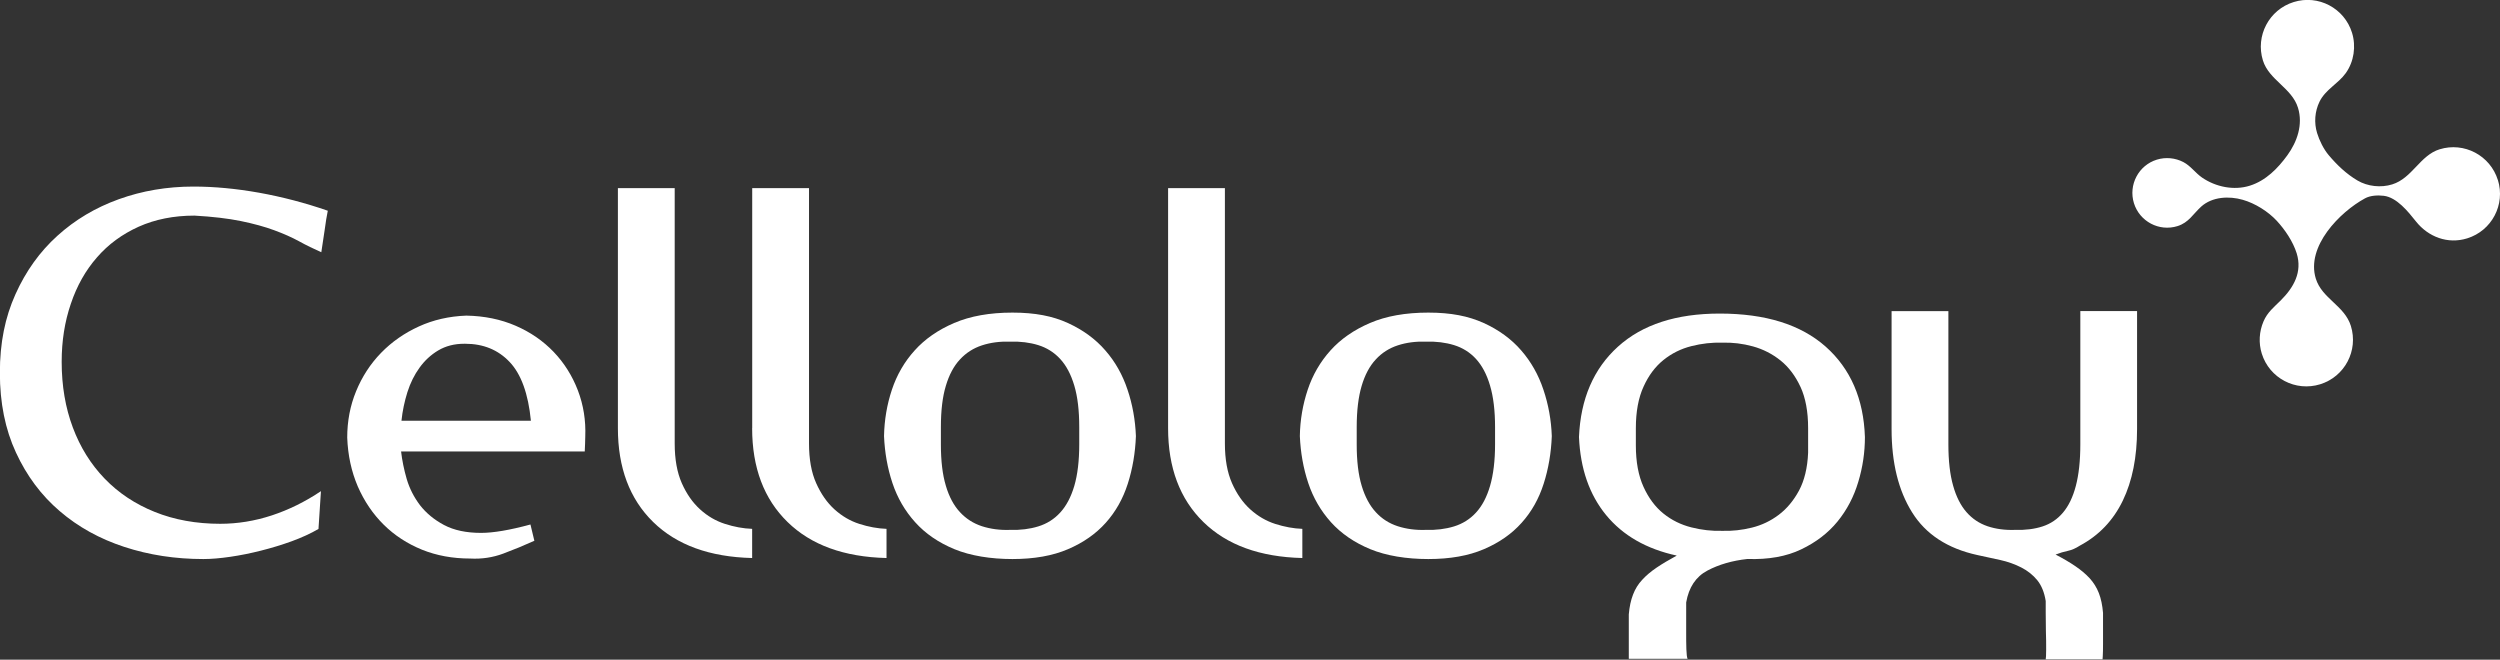
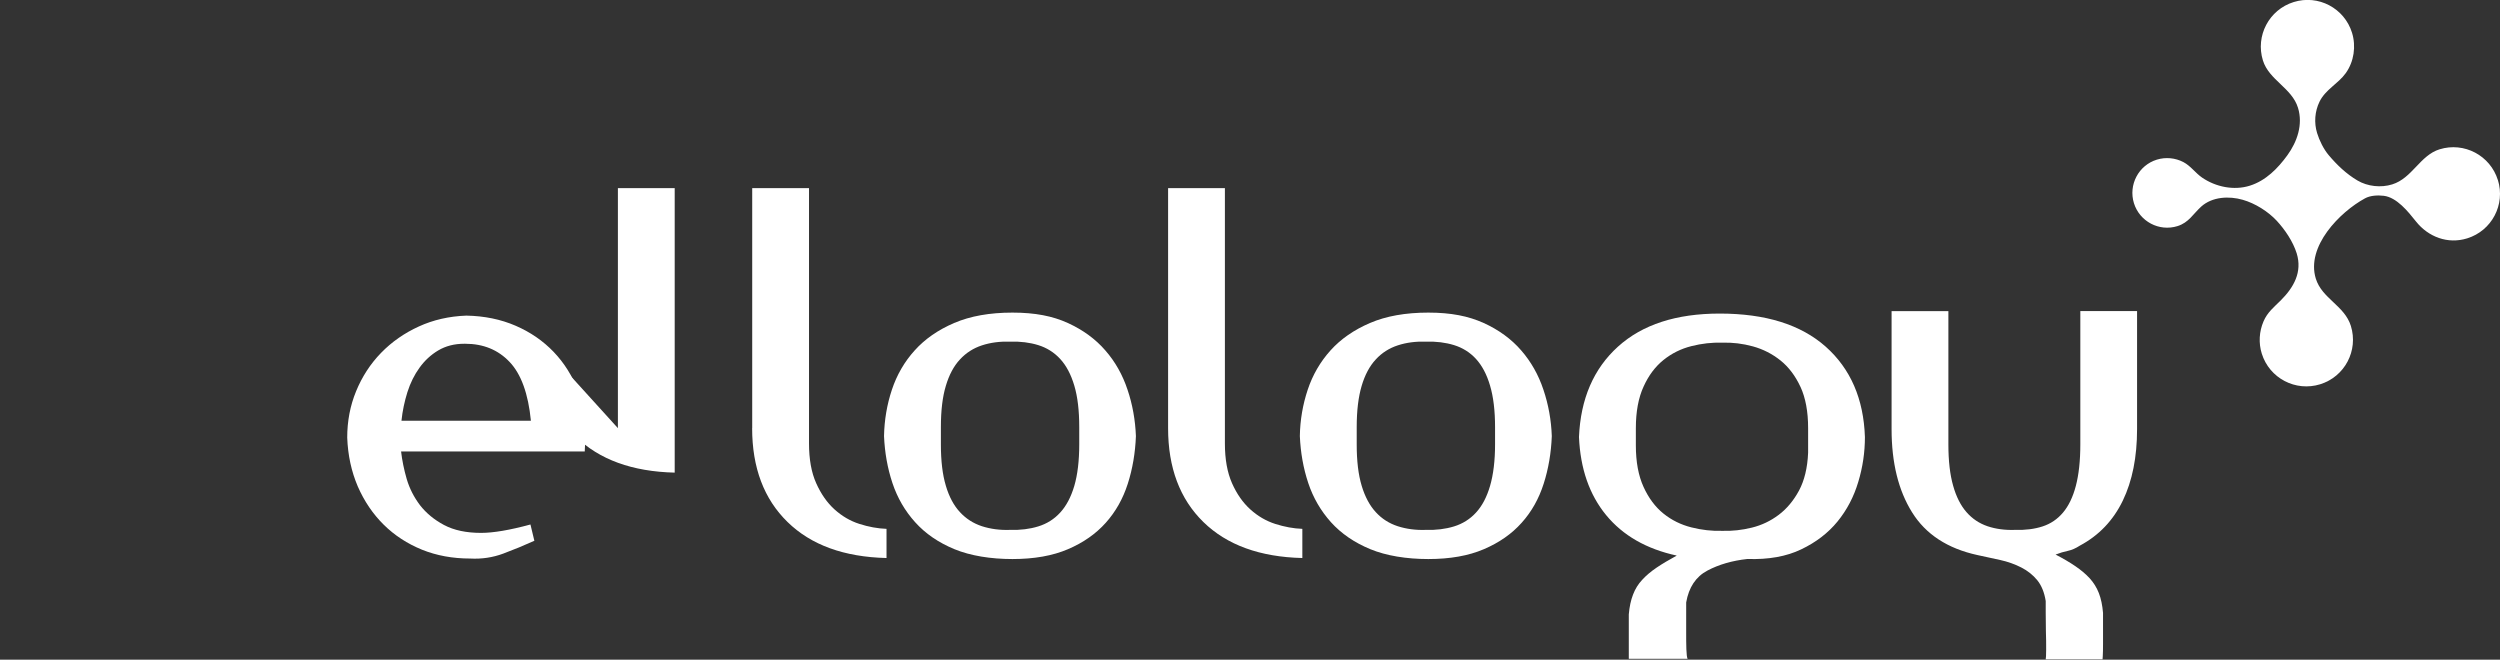
<svg xmlns="http://www.w3.org/2000/svg" id="Layer_2" data-name="Layer 2" viewBox="0 0 389.95 102.89">
  <rect x="0" y="0" width="389.95" height="102.89" fill="#333333" stroke="none" />
  <defs>
    <style>
      .cls-1 {
        fill: #fff;
      }
    </style>
  </defs>
  <g id="_레이어_1" data-name="레이어 1">
    <g>
      <g>
-         <path class="cls-1" d="M49.69,82.5c-1.24.72-2.64,1.36-4.2,1.93-1.58.57-3.16,1.05-4.79,1.46-1.61.41-3.21.73-4.78.96-1.57.23-2.96.35-4.2.35-4.37,0-8.47-.63-12.32-1.89-3.85-1.26-7.22-3.12-10.09-5.59-2.88-2.46-5.15-5.51-6.82-9.13-1.68-3.62-2.51-7.77-2.51-12.44s.81-8.65,2.43-12.25c1.61-3.59,3.79-6.64,6.55-9.13,2.75-2.49,5.94-4.39,9.58-5.7,3.64-1.31,7.52-1.97,11.64-1.97,3.23,0,6.65.32,10.24.96,3.59.65,7.17,1.58,10.71,2.81-.16.77-.33,1.8-.5,3.08-.18,1.28-.35,2.41-.51,3.39-1.18-.52-2.34-1.08-3.46-1.7-1.13-.62-2.43-1.19-3.89-1.73-1.46-.54-3.2-1.02-5.2-1.43-2.01-.41-4.41-.69-7.23-.85-3.24,0-6.14.58-8.71,1.73-2.57,1.16-4.74,2.75-6.5,4.78-1.78,2.03-3.14,4.44-4.08,7.24-.96,2.8-1.43,5.82-1.43,9.05,0,3.75.58,7.16,1.74,10.25,1.15,3.08,2.81,5.74,4.96,7.97,2.16,2.24,4.76,3.97,7.82,5.2,3.05,1.23,6.47,1.85,10.21,1.85,2.72,0,5.4-.44,8.05-1.31,2.64-.87,5.2-2.13,7.66-3.78l-.38,5.85Z" />
        <path class="cls-1" d="M62.56,70.41c.16,1.38.45,2.83.88,4.31.44,1.49,1.14,2.85,2.08,4.09.96,1.23,2.2,2.26,3.74,3.08,1.55.82,3.46,1.23,5.78,1.23,1.9,0,4.46-.43,7.7-1.31l.61,2.54c-1.59.72-3.21,1.39-4.85,2-1.64.61-3.37.87-5.17.77-2.72,0-5.23-.46-7.51-1.38-2.28-.93-4.27-2.22-5.96-3.89-1.69-1.67-3.04-3.66-4.05-5.97-.99-2.31-1.55-4.86-1.65-7.63,0-2.57.46-4.98,1.39-7.24.93-2.26,2.22-4.25,3.89-5.97,1.67-1.72,3.64-3.09,5.9-4.12,2.25-1.03,4.72-1.59,7.39-1.69,2.83.05,5.39.58,7.7,1.58,2.31,1,4.28,2.36,5.93,4.08,1.64,1.72,2.9,3.72,3.78,6.01.87,2.29,1.25,4.69,1.15,7.2,0,.26-.02.63-.03,1.12-.03.49-.05.89-.05,1.2h-28.66ZM68.37,54.65c-1.16.69-2.13,1.59-2.93,2.7-.8,1.1-1.43,2.37-1.89,3.81-.45,1.44-.77,2.93-.93,4.47h20.19c-.41-4.21-1.52-7.27-3.31-9.16-1.79-1.9-4.11-2.85-6.93-2.85h-.16c-1.54,0-2.89.35-4.05,1.04Z" />
-         <path class="cls-1" d="M96.38,66.78V29.34h8.86v39.83c0,2.46.37,4.53,1.11,6.2.74,1.67,1.69,3.03,2.85,4.08,1.15,1.05,2.45,1.81,3.89,2.27,1.43.46,2.84.72,4.23.77v4.55c-6.62-.16-11.77-2.03-15.44-5.62-3.67-3.59-5.5-8.47-5.5-14.64Z" />
+         <path class="cls-1" d="M96.38,66.78V29.34h8.86v39.83v4.55c-6.62-.16-11.77-2.03-15.44-5.62-3.67-3.59-5.5-8.47-5.5-14.64Z" />
        <path class="cls-1" d="M117.33,66.78V29.34h8.86v39.83c0,2.46.37,4.53,1.12,6.2.75,1.67,1.69,3.03,2.85,4.08,1.16,1.05,2.45,1.81,3.89,2.27,1.43.46,2.85.72,4.23.77v4.55c-6.62-.16-11.77-2.03-15.44-5.62-3.68-3.59-5.52-8.47-5.52-14.64Z" />
        <path class="cls-1" d="M166.56,50.38c2.36,1.08,4.31,2.5,5.85,4.28,1.55,1.77,2.69,3.81,3.46,6.12.78,2.31,1.21,4.73,1.31,7.24-.1,2.62-.52,5.1-1.27,7.44-.75,2.34-1.89,4.36-3.43,6.08-1.54,1.72-3.5,3.1-5.89,4.12-2.39,1.03-5.29,1.54-8.67,1.54s-6.55-.51-9.05-1.54c-2.49-1.03-4.53-2.43-6.12-4.2-1.6-1.77-2.78-3.81-3.55-6.12-.77-2.31-1.2-4.76-1.31-7.32.05-2.51.46-4.93,1.23-7.24.77-2.31,1.95-4.35,3.55-6.12,1.59-1.77,3.64-3.2,6.16-4.28,2.52-1.08,5.55-1.62,9.09-1.62s6.27.54,8.64,1.62ZM147.53,75.76c.51,1.72,1.24,3.09,2.2,4.12.95,1.03,2.09,1.76,3.43,2.2,1.34.43,2.8.63,4.4.57,1.59.05,3.05-.13,4.38-.54,1.34-.41,2.49-1.13,3.43-2.16.95-1.03,1.68-2.41,2.2-4.16.51-1.75.77-3.91.77-6.47v-2.7c0-2.57-.25-4.72-.77-6.47-.52-1.75-1.25-3.13-2.2-4.16-.95-1.03-2.1-1.75-3.43-2.16-1.33-.41-2.79-.59-4.38-.54-1.6-.05-3.06.14-4.4.58-1.34.44-2.48,1.17-3.43,2.2-.96,1.03-1.69,2.4-2.2,4.12-.52,1.72-.77,3.86-.77,6.43v2.7c0,2.57.25,4.71.77,6.43Z" />
        <path class="cls-1" d="M182.2,66.78V29.34h8.86v39.83c0,2.46.37,4.53,1.11,6.2.74,1.67,1.69,3.03,2.85,4.08,1.16,1.05,2.46,1.81,3.89,2.27,1.44.46,2.85.72,4.23.77v4.55c-6.62-.16-11.77-2.03-15.44-5.62-3.67-3.59-5.5-8.47-5.5-14.64Z" />
        <path class="cls-1" d="M231.43,50.38c2.36,1.08,4.31,2.5,5.85,4.28,1.54,1.77,2.69,3.81,3.46,6.12.78,2.31,1.22,4.73,1.31,7.24-.1,2.62-.52,5.1-1.27,7.44-.75,2.34-1.88,4.36-3.43,6.08-1.53,1.72-3.5,3.1-5.89,4.12-2.39,1.03-5.28,1.54-8.67,1.54s-6.56-.51-9.05-1.54c-2.49-1.03-4.53-2.43-6.13-4.2-1.59-1.77-2.78-3.81-3.55-6.12-.77-2.31-1.2-4.76-1.31-7.32.04-2.51.46-4.93,1.23-7.24.77-2.31,1.96-4.35,3.55-6.12,1.59-1.77,3.65-3.2,6.16-4.28,2.52-1.08,5.55-1.62,9.09-1.62s6.26.54,8.64,1.62ZM212.39,75.76c.52,1.72,1.25,3.09,2.2,4.12.94,1.03,2.08,1.76,3.43,2.2,1.34.43,2.79.63,4.39.57,1.59.05,3.05-.13,4.39-.54,1.33-.41,2.49-1.13,3.43-2.16.95-1.03,1.68-2.41,2.19-4.16.51-1.75.78-3.91.78-6.47v-2.7c0-2.57-.26-4.72-.78-6.47-.51-1.75-1.25-3.13-2.19-4.16-.94-1.03-2.1-1.75-3.43-2.16-1.34-.41-2.8-.59-4.39-.54-1.6-.05-3.05.14-4.39.58-1.34.44-2.49,1.17-3.43,2.2-.96,1.03-1.69,2.4-2.2,4.12-.51,1.72-.77,3.86-.77,6.43v2.7c0,2.57.25,4.71.77,6.43Z" />
        <path class="cls-1" d="M263.01,95.83v2.77c0,.97,0,1.86.03,2.66.03.8.09,1.3.19,1.5h-9.17v-6.93c.1-1.18.32-2.21.66-3.08.33-.88.81-1.65,1.43-2.31.61-.67,1.36-1.3,2.23-1.89.87-.59,1.93-1.22,3.16-1.89-4.73-1.03-8.4-3.13-11.02-6.32-2.61-3.18-4.02-7.24-4.23-12.17.25-5.96,2.28-10.66,6.08-14.1,3.8-3.44,9.09-5.16,15.87-5.16,7.14,0,12.65,1.72,16.53,5.16,3.87,3.44,5.92,8.14,6.12,14.1,0,2.36-.34,4.7-1.04,7.01-.69,2.31-1.77,4.37-3.23,6.16-1.47,1.8-3.36,3.25-5.67,4.35-2.3,1.11-5.11,1.61-8.39,1.5-2.37.26-4.45.86-6.24,1.81-1.8.95-2.9,2.61-3.31,4.97v1.85ZM280.84,60.35c-.8-1.72-1.83-3.09-3.11-4.12-1.29-1.03-2.72-1.76-4.31-2.2-1.6-.44-3.19-.63-4.78-.58-1.59-.05-3.2.13-4.82.54-1.62.41-3.07,1.13-4.35,2.16-1.28,1.03-2.32,2.41-3.11,4.16-.8,1.74-1.2,3.9-1.2,6.47v2.7c0,2.57.4,4.72,1.2,6.47.79,1.74,1.83,3.13,3.11,4.16,1.28,1.03,2.73,1.74,4.35,2.15,1.62.41,3.23.59,4.82.54,1.54.05,3.08-.12,4.61-.5,1.55-.38,2.94-1.05,4.2-2,1.26-.95,2.31-2.21,3.16-3.78.84-1.57,1.32-3.53,1.42-5.9v-3.85c0-2.57-.4-4.71-1.19-6.43Z" />
        <path class="cls-1" d="M328.03,97.99v2.47c0,.77-.01,1.4-.04,1.88-.02.49-.05.66-.05.5h-8.85c.04-.15.07-.67.07-1.54s0-1.82-.04-2.85c-.02-1.03-.03-2-.03-2.93v-1.77c-.21-1.34-.65-2.42-1.31-3.24-.67-.82-1.51-1.49-2.51-2-1-.51-2.09-.9-3.27-1.16-1.19-.26-2.36-.51-3.55-.77-4.68-1.02-8.08-3.25-10.2-6.66-2.14-3.42-3.2-7.74-3.2-12.98v-18.41h8.86v20.8c0,2.57.25,4.71.74,6.43.48,1.72,1.18,3.09,2.08,4.12.9,1.03,1.99,1.76,3.28,2.2,1.28.43,2.72.63,4.31.57,1.6.05,3.02-.13,4.28-.54,1.26-.41,2.32-1.13,3.19-2.16.87-1.03,1.54-2.41,2-4.16.46-1.75.7-3.91.7-6.47v-20.8h8.85v18.41c0,4.37-.74,8.09-2.23,11.17-1.49,3.08-3.72,5.42-6.7,7.01-.63.41-1.24.68-1.85.81-.63.13-1.26.32-1.93.58,1.19.62,2.22,1.22,3.08,1.81.87.59,1.62,1.22,2.24,1.89.61.67,1.09,1.44,1.43,2.31.34.87.55,1.9.65,3.08v2.39Z" />
      </g>
      <path class="cls-1" d="M389.62,28.09c-1.19-3.84-5.26-5.99-9.1-4.8-3.05.95-4.26,4.5-7.38,5.47-1.75.55-3.84.33-5.43-.61-1.75-1.04-3.18-2.41-4.48-3.95-.78-.92-1.45-2.27-1.81-3.45-.49-1.6-.36-3.36.37-4.87.93-1.92,2.9-2.8,4.1-4.47,1.29-1.8,1.63-4.2.98-6.3-1.19-3.84-5.26-5.99-9.1-4.79-3.84,1.19-5.99,5.27-4.8,9.11.95,3.06,4.52,4.29,5.47,7.38.81,2.62-.13,5.3-1.65,7.4-1.48,2.04-3.35,3.96-5.85,4.75-2.49.79-5.33.2-7.46-1.26-1.07-.74-1.76-1.81-2.92-2.42-1.27-.66-2.76-.8-4.13-.38-2.86.88-4.46,3.93-3.58,6.79.89,2.86,3.93,4.47,6.79,3.58,1.77-.55,2.43-1.89,3.71-3.05,1.72-1.54,4.33-1.67,6.46-1.06,1.96.56,3.96,1.82,5.32,3.28,1.29,1.4,2.53,3.23,3.11,5.08.9,2.92-.46,5.31-2.48,7.33-1.07,1.06-2.1,1.87-2.7,3.29-.68,1.58-.78,3.37-.27,5.01,1.19,3.84,5.27,5.98,9.11,4.79,3.84-1.19,5.98-5.26,4.79-9.1-.99-3.18-4.5-4.25-5.47-7.38-1.55-5.02,3.75-10.39,7.67-12.52.84-.46,1.98-.51,2.93-.4,2.03.25,3.78,2.44,5.03,4.01,1.92,2.41,4.96,3.57,7.98,2.63,3.84-1.19,5.99-5.27,4.79-9.11Z" />
    </g>
  </g>
</svg>